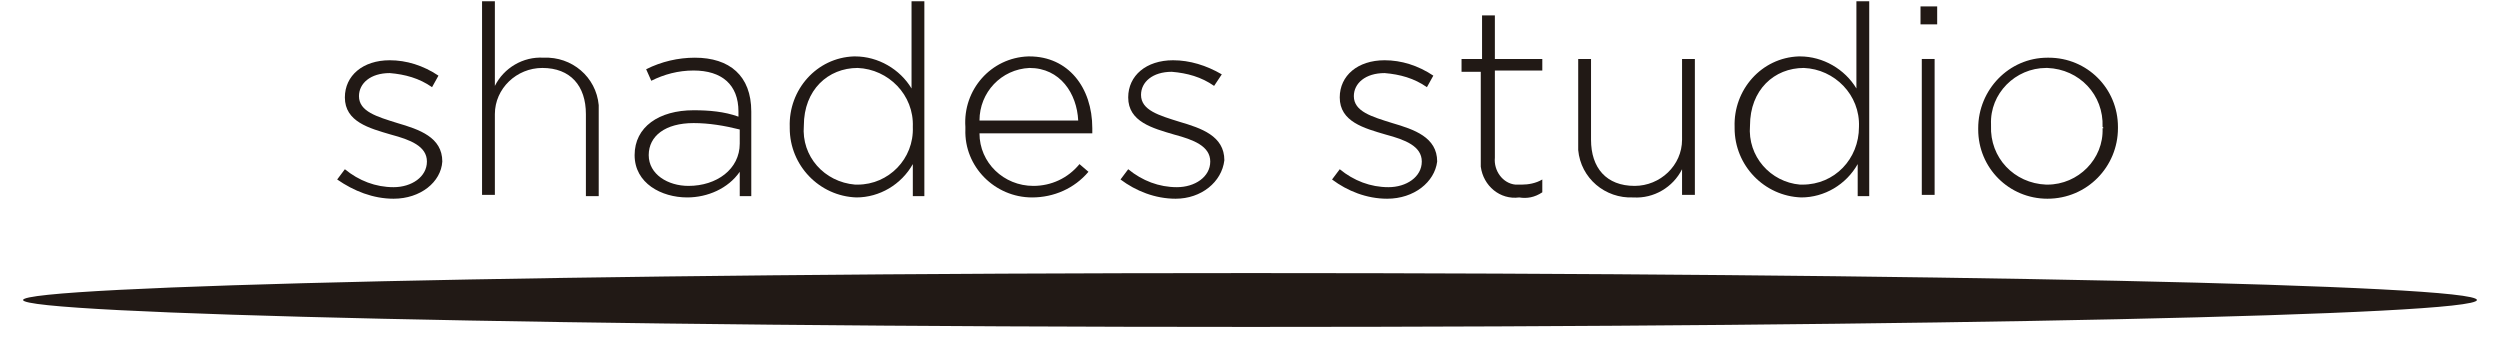
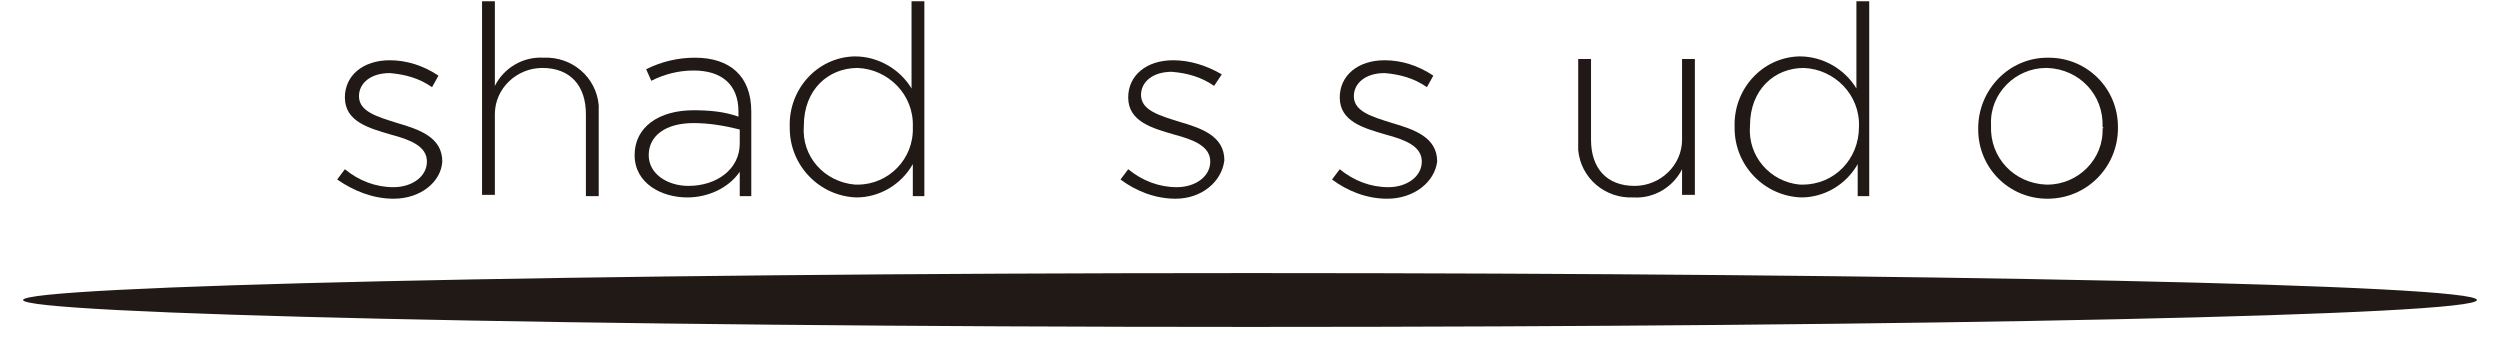
<svg xmlns="http://www.w3.org/2000/svg" id="Capa_1" x="0px" y="0px" viewBox="0 0 195 27" style="enable-background:new 0 0 195 27;" xml:space="preserve">
  <style type="text/css">	.st0{fill:#211915;}</style>
  <path class="st0" d="M30.7,15.5c-1.6,0-3.1-0.6-4.4-1.5l0.6-0.8c1.1,0.9,2.4,1.4,3.8,1.4c1.4,0,2.6-0.8,2.6-2l0,0  c0-1.2-1.3-1.7-2.8-2.1c-1.7-0.5-3.6-1-3.6-2.9l0,0c0-1.7,1.4-2.9,3.5-2.9c1.3,0,2.6,0.4,3.8,1.2l-0.5,0.9c-1-0.7-2.1-1-3.3-1.1  c-1.5,0-2.4,0.8-2.4,1.8l0,0c0,1.2,1.4,1.6,3,2.1c1.7,0.5,3.5,1.1,3.5,3l0,0C34.4,14.2,32.8,15.5,30.7,15.5z" />
  <path class="st0" d="M45.7,15.2V8.9c0-2.2-1.2-3.6-3.4-3.6c-2,0-3.7,1.6-3.7,3.6c0,0.1,0,0.1,0,0.2v6.1h-1V0.1h1v6.6  c0.7-1.4,2.2-2.3,3.8-2.2c2.2-0.1,4.1,1.5,4.3,3.7c0,0.2,0,0.4,0,0.6v6.5H45.7z" />
  <path class="st0" d="M57.7,15.2v-1.8c-0.9,1.3-2.5,2-4.1,2c-2,0-4.1-1.1-4.1-3.3l0,0c0-2.2,1.9-3.5,4.6-3.5c1.2,0,2.4,0.1,3.5,0.5  V8.7c0-2.1-1.3-3.2-3.5-3.2c-1.2,0-2.3,0.3-3.3,0.8l-0.4-0.9c1.2-0.6,2.5-0.9,3.8-0.9c2.7,0,4.4,1.4,4.4,4.2v6.6H57.7z M57.7,10.1  c-1.2-0.3-2.4-0.5-3.6-0.5c-2.2,0-3.5,1-3.5,2.5l0,0c0,1.5,1.5,2.4,3.1,2.4c2.2,0,4-1.3,4-3.3L57.7,10.1z" />
  <path class="st0" d="M71.2,15.2v-2.4c-0.9,1.6-2.6,2.6-4.4,2.6c-2.9-0.1-5.2-2.5-5.2-5.4c0,0,0-0.1,0-0.1l0,0  c-0.1-2.9,2.1-5.4,5-5.5c0,0,0.1,0,0.1,0c1.8,0,3.5,1,4.4,2.5V0.1h1v15.2H71.2z M71.2,9.9c0.1-2.5-1.9-4.5-4.3-4.6c0,0,0,0,0,0  c-2.3,0-4.2,1.7-4.2,4.5l0,0c-0.2,2.4,1.6,4.4,4,4.6c0.1,0,0.1,0,0.2,0C69.3,14.4,71.3,12.4,71.2,9.9L71.2,9.9z" />
-   <path class="st0" d="M80.6,14.5c1.4,0,2.7-0.6,3.6-1.7l0.7,0.6c-1.1,1.3-2.7,2-4.4,2c-2.9,0-5.3-2.4-5.2-5.3c0-0.1,0-0.1,0-0.2l0,0  c-0.2-2.9,2-5.4,4.9-5.5c0,0,0.1,0,0.1,0c3,0,4.9,2.4,4.9,5.6l0,0c0,0.1,0,0.3,0,0.4h-8.8C76.4,12.7,78.3,14.5,80.6,14.5z M84.1,9.4  c-0.1-2.1-1.4-4.1-3.8-4.1c-2.2,0.1-3.9,1.9-3.9,4.1H84.1z" />
  <path class="st0" d="M91.7,15.5c-1.6,0-3.1-0.6-4.3-1.5l0.6-0.8c1.1,0.9,2.4,1.4,3.8,1.4c1.4,0,2.6-0.8,2.6-2l0,0  c0-1.2-1.3-1.7-2.8-2.1c-1.7-0.5-3.6-1-3.6-2.9l0,0c0-1.7,1.4-2.9,3.5-2.9c1.3,0,2.6,0.4,3.8,1.1l-0.6,0.9c-1-0.7-2.1-1-3.3-1.1  c-1.5,0-2.4,0.8-2.4,1.8l0,0c0,1.2,1.4,1.6,3,2.1c1.7,0.5,3.5,1.1,3.5,3l0,0C95.3,14.2,93.7,15.5,91.7,15.5z" />
  <path class="st0" d="M108.2,15.5c-1.6,0-3.1-0.6-4.3-1.5l0.6-0.8c1.1,0.9,2.4,1.4,3.8,1.4c1.4,0,2.6-0.8,2.6-2l0,0  c0-1.2-1.3-1.7-2.8-2.1c-1.7-0.5-3.6-1-3.6-2.9l0,0c0-1.7,1.4-2.9,3.5-2.9c1.3,0,2.6,0.4,3.8,1.2l-0.5,0.9c-1-0.7-2.1-1-3.3-1.1  c-1.5,0-2.4,0.8-2.4,1.8l0,0c0,1.2,1.4,1.6,3,2.1c1.7,0.5,3.5,1.1,3.5,3l0,0C111.9,14.2,110.3,15.5,108.2,15.5z" />
-   <path class="st0" d="M118.5,15.4c-1.5,0.2-2.8-0.9-3-2.4c0-0.2,0-0.3,0-0.5V5.6H114V4.6h1.6V1.2h1v3.4h3.7v0.9h-3.7v6.8  c-0.1,1,0.6,2,1.6,2.1c0.2,0,0.3,0,0.5,0c0.5,0,1.1-0.1,1.6-0.4v1C119.7,15.4,119.1,15.5,118.5,15.4z" />
-   <path class="st0" d="M131.2,15.2v-2c-0.7,1.4-2.2,2.3-3.8,2.2c-2.2,0.1-4.1-1.5-4.3-3.7c0-0.2,0-0.4,0-0.6V4.6h1v6.3  c0,2.2,1.2,3.6,3.4,3.6c2,0,3.7-1.6,3.7-3.6c0-0.1,0-0.1,0-0.2V4.6h1v10.6H131.2z" />
+   <path class="st0" d="M131.2,15.2v-2c-0.7,1.4-2.2,2.3-3.8,2.2c-2.2,0.1-4.1-1.5-4.3-3.7c0-0.2,0-0.4,0-0.6V4.6h1v6.3  c0,2.2,1.2,3.6,3.4,3.6c2,0,3.7-1.6,3.7-3.6c0-0.1,0-0.1,0-0.2V4.6h1v10.6z" />
  <path class="st0" d="M144.9,15.2v-2.4c-0.9,1.6-2.6,2.6-4.4,2.6c-2.9-0.1-5.2-2.5-5.2-5.4c0,0,0-0.1,0-0.1l0,0  c-0.1-2.9,2.1-5.4,5-5.5c0,0,0.1,0,0.1,0c1.8,0,3.5,1,4.4,2.5V0.1h1v15.2H144.9z M145,9.9c0.1-2.5-1.9-4.5-4.3-4.6c0,0,0,0,0,0  c-2.3,0-4.2,1.7-4.2,4.5l0,0c-0.2,2.4,1.6,4.4,3.9,4.6c0.1,0,0.1,0,0.2,0C143.1,14.4,145,12.4,145,9.9L145,9.9z" />
-   <path class="st0" d="M149.8,1.9V0.5h1.3v1.4H149.8z M149.9,15.2V4.6h1v10.6H149.9z" />
  <path class="st0" d="M159.7,15.5c-3,0-5.4-2.4-5.4-5.4c0,0,0,0,0-0.1l0,0c0-3,2.4-5.5,5.4-5.5c0,0,0,0,0.1,0c3,0,5.4,2.4,5.4,5.4  c0,0,0,0.1,0,0.1l0,0C165.2,13,162.8,15.5,159.7,15.5C159.7,15.5,159.7,15.5,159.7,15.5z M164,9.9c0.1-2.5-1.8-4.5-4.3-4.6  c0,0,0,0-0.1,0c-2.4,0-4.4,2-4.3,4.4c0,0,0,0.1,0,0.1l0,0c-0.1,2.5,1.8,4.5,4.3,4.6c0,0,0,0,0.1,0c2.4,0,4.4-2,4.3-4.4  C164.1,10,164.1,10,164,9.9L164,9.9z" />
  <g>
    <g>
      <g>
        <path class="st0" d="M97.5,25.5c52.9,0,95.7-0.9,95.7-2.1s-42.9-2.1-95.7-2.1s-95.7,1-95.7,2.1S44.6,25.5,97.5,25.5" />
      </g>
    </g>
  </g>
</svg>